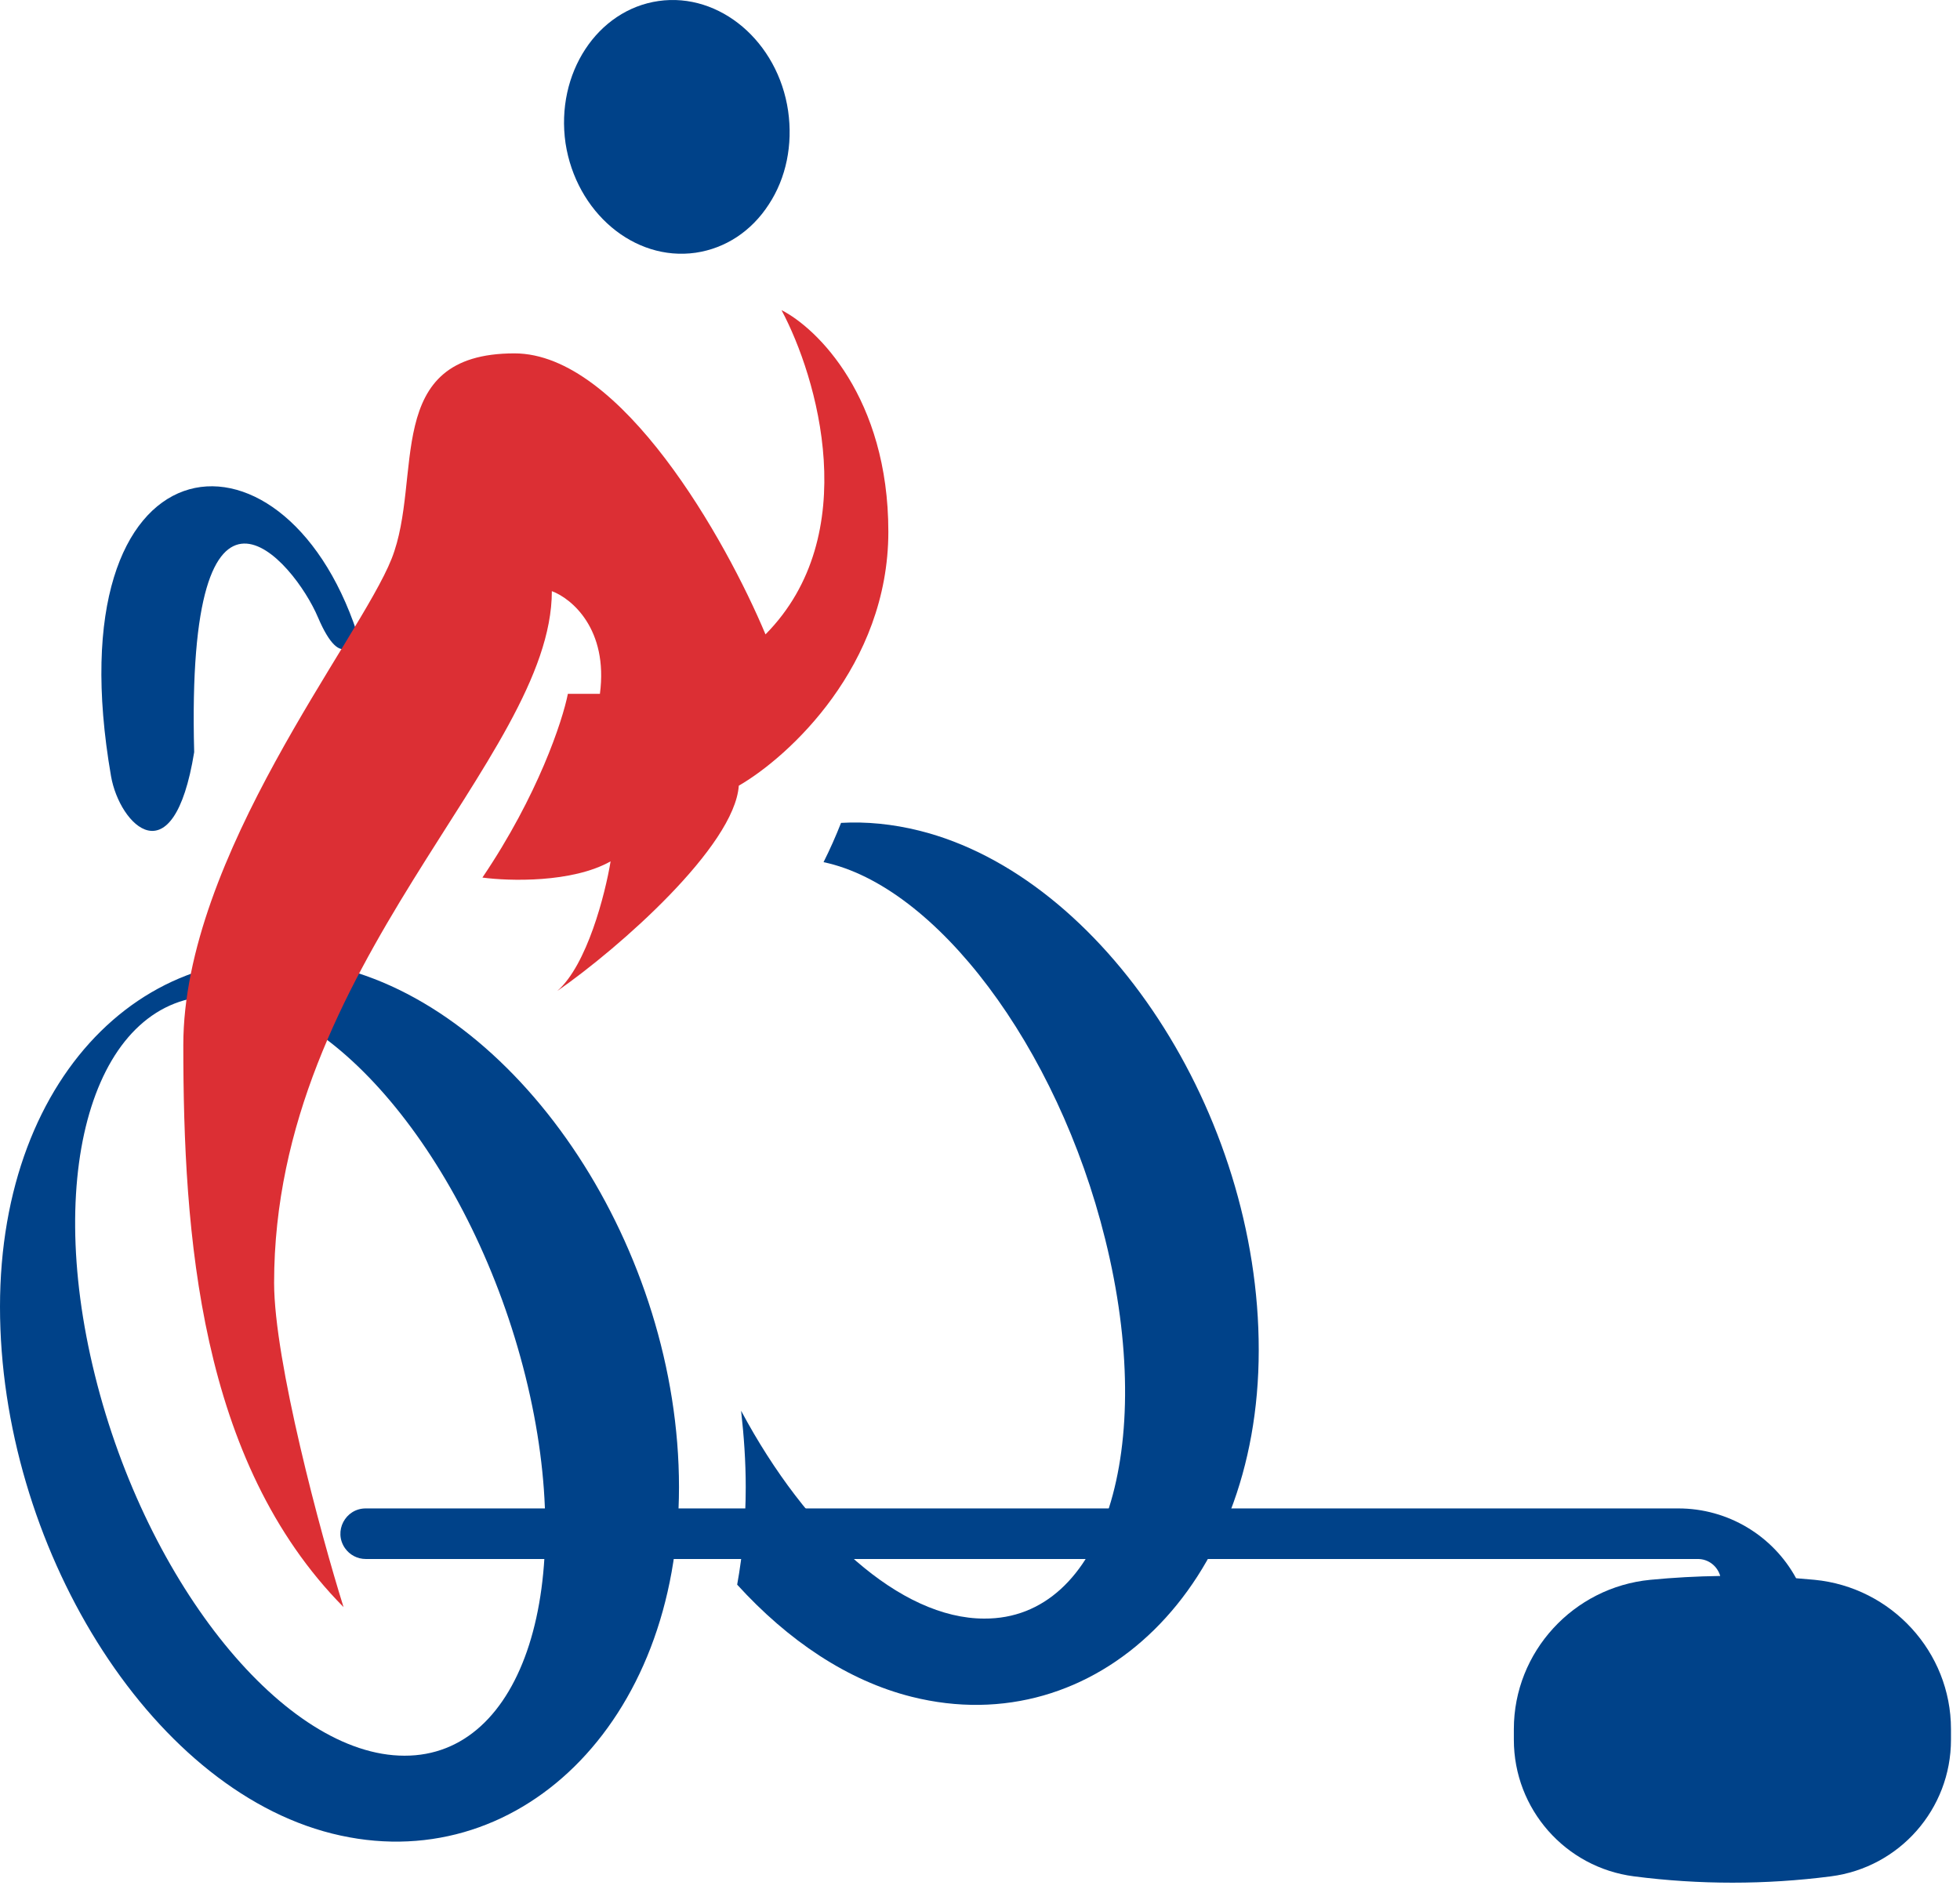
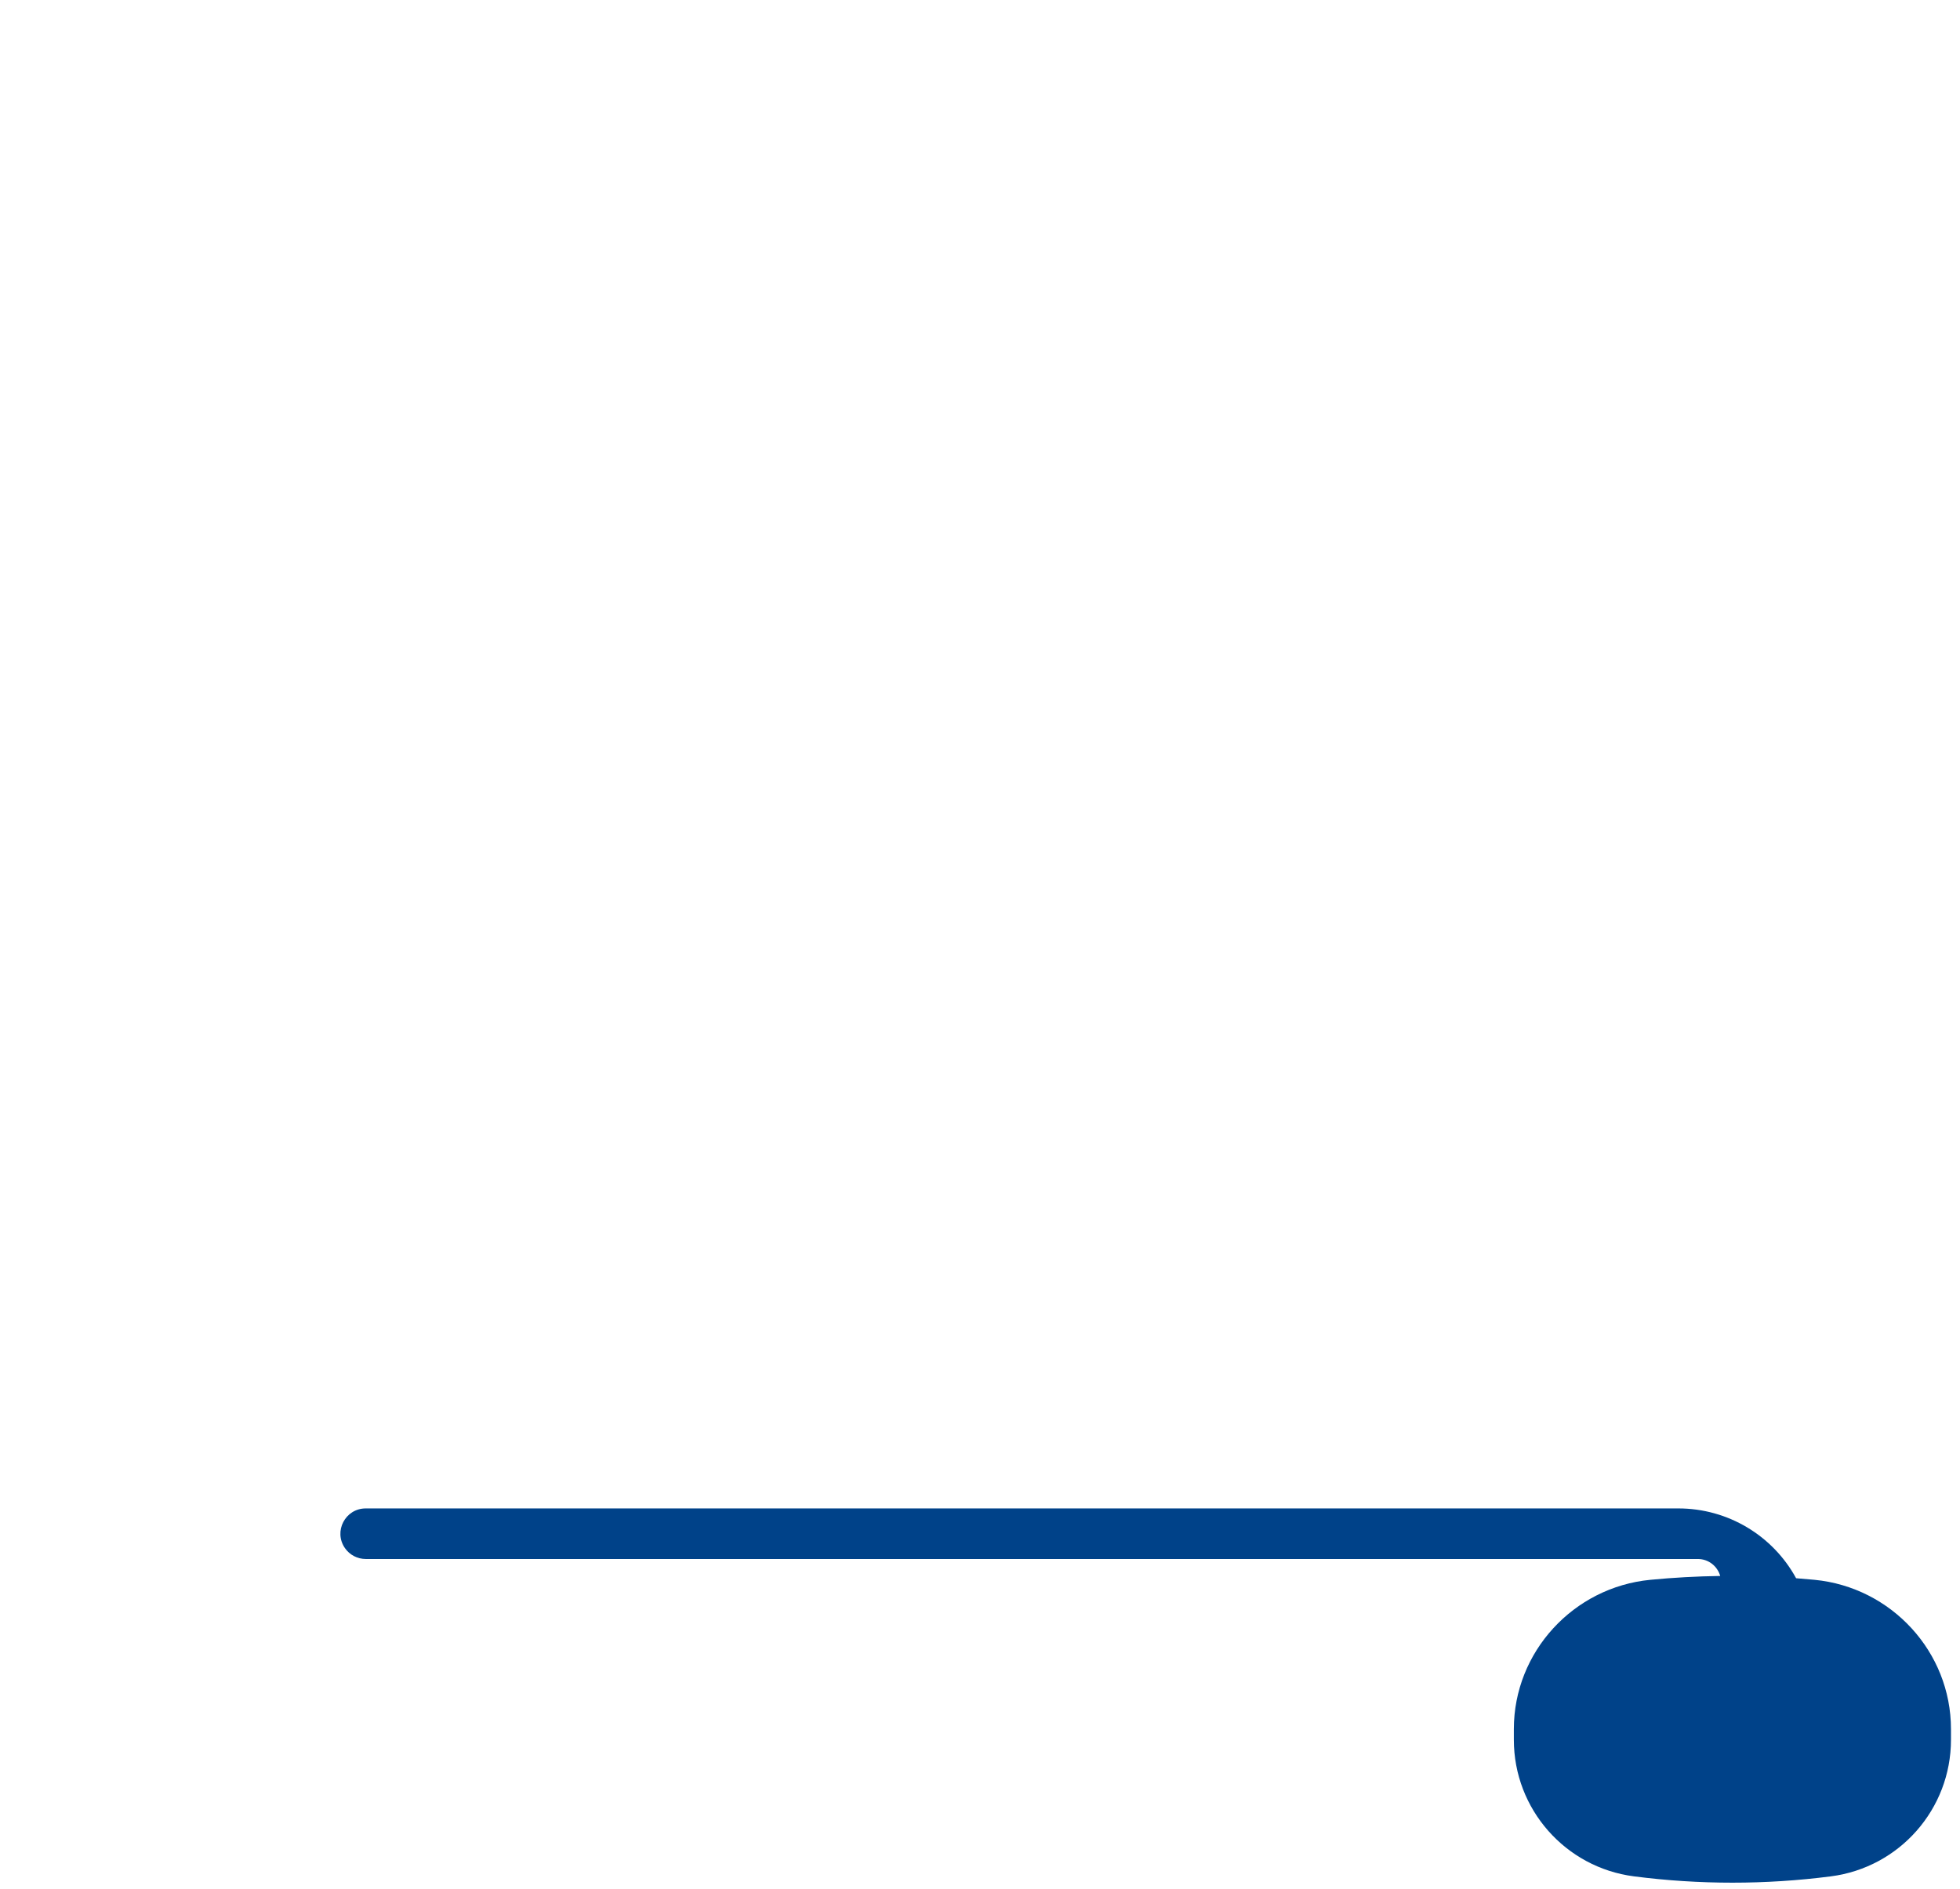
<svg xmlns="http://www.w3.org/2000/svg" width="139" height="134" viewBox="0 0 139 134" fill="none">
-   <path d="M13.771 53.355C13.164 30.657 20.86 39.777 22.556 43.805C24.277 47.833 25.214 45.299 25.316 44.869C19.999 28.833 3.67 30.758 7.873 55.053C8.48 58.549 12.303 62.399 13.771 53.355Z" fill="#004289" />
-   <path fill-rule="evenodd" clip-rule="evenodd" d="M46.702 0.072C51.041 -0.552 55.175 2.95 55.893 7.873C56.234 10.265 55.756 12.623 54.526 14.495C53.296 16.402 51.451 17.616 49.332 17.928C44.959 18.552 40.859 15.05 40.107 10.162C39.389 5.203 42.362 0.696 46.702 0.072Z" fill="#004289" />
-   <path d="M65.216 58.928C63.292 58.447 61.418 58.27 59.646 58.371C59.266 59.334 58.861 60.245 58.405 61.157C66.355 62.83 74.988 74.179 78.38 87.909C82.077 102.78 78.254 114.864 69.798 114.814C63.874 114.814 57.241 108.835 52.557 100.07C52.76 101.868 52.886 103.667 52.886 105.491C52.886 107.872 52.684 110.177 52.279 112.407C55.874 116.359 60.102 119.222 64.659 120.362C77.697 123.63 89.267 112.61 89.267 95.788C89.292 78.967 78.254 62.196 65.216 58.928Z" fill="#004289" />
-   <path d="M24.076 68.655C11.038 65.387 0 75.9 0 92.696C0 109.517 10.506 126.794 23.545 130.062C36.583 133.33 48.153 122.31 48.153 105.489C48.153 88.693 37.115 71.923 24.076 68.655ZM28.684 124.54C20.253 124.54 10.43 112.456 6.734 97.56C3.038 82.689 6.886 70.605 15.317 70.656C23.747 70.656 33.57 82.765 37.267 97.636C40.963 112.507 37.114 124.565 28.684 124.54Z" fill="#004289" />
-   <path d="M34.212 62.25C38.151 56.423 39.894 51.133 40.273 49.217H42.545C43.151 44.617 40.525 42.444 39.136 41.933C39.136 53.817 19.439 68.383 19.439 91C19.439 96.52 22.722 108.761 24.364 114C14.136 103.65 13 87.55 13 74.133C13 60.717 25.5 45.383 27.773 39.633C30.046 33.883 27.015 25.067 36.485 25.067C44.061 25.067 51.51 38.356 54.288 45C61.258 37.947 57.95 26.728 55.424 22C57.95 23.278 63 28.21 63 37.717C63 47.223 55.929 53.689 52.394 55.733C52.091 60.027 43.934 67.233 39.515 70.3C41.636 68.46 42.924 63.4 43.303 61.1C40.576 62.633 36.106 62.506 34.212 62.25Z" fill="#DC2F34" />
  <path fill-rule="evenodd" clip-rule="evenodd" d="M119.03 107H25.936C24.487 107 23.636 108.63 24.465 109.819C24.8 110.3 25.349 110.587 25.936 110.587H120.404C121.192 110.587 121.804 111.119 121.995 111.791C120.334 111.814 118.675 111.905 117.036 112.064C111.587 112.591 107.36 117.177 107.36 122.652V123.41C107.36 128.322 111.008 132.471 115.88 133.099C120.514 133.697 125.206 133.697 129.841 133.099C134.713 132.471 138.36 128.322 138.36 123.41V122.652C138.36 117.177 134.134 112.591 128.685 112.064C128.25 112.022 127.814 111.984 127.377 111.952C125.726 108.925 122.537 107 119.03 107Z" fill="#004289" />
</svg>